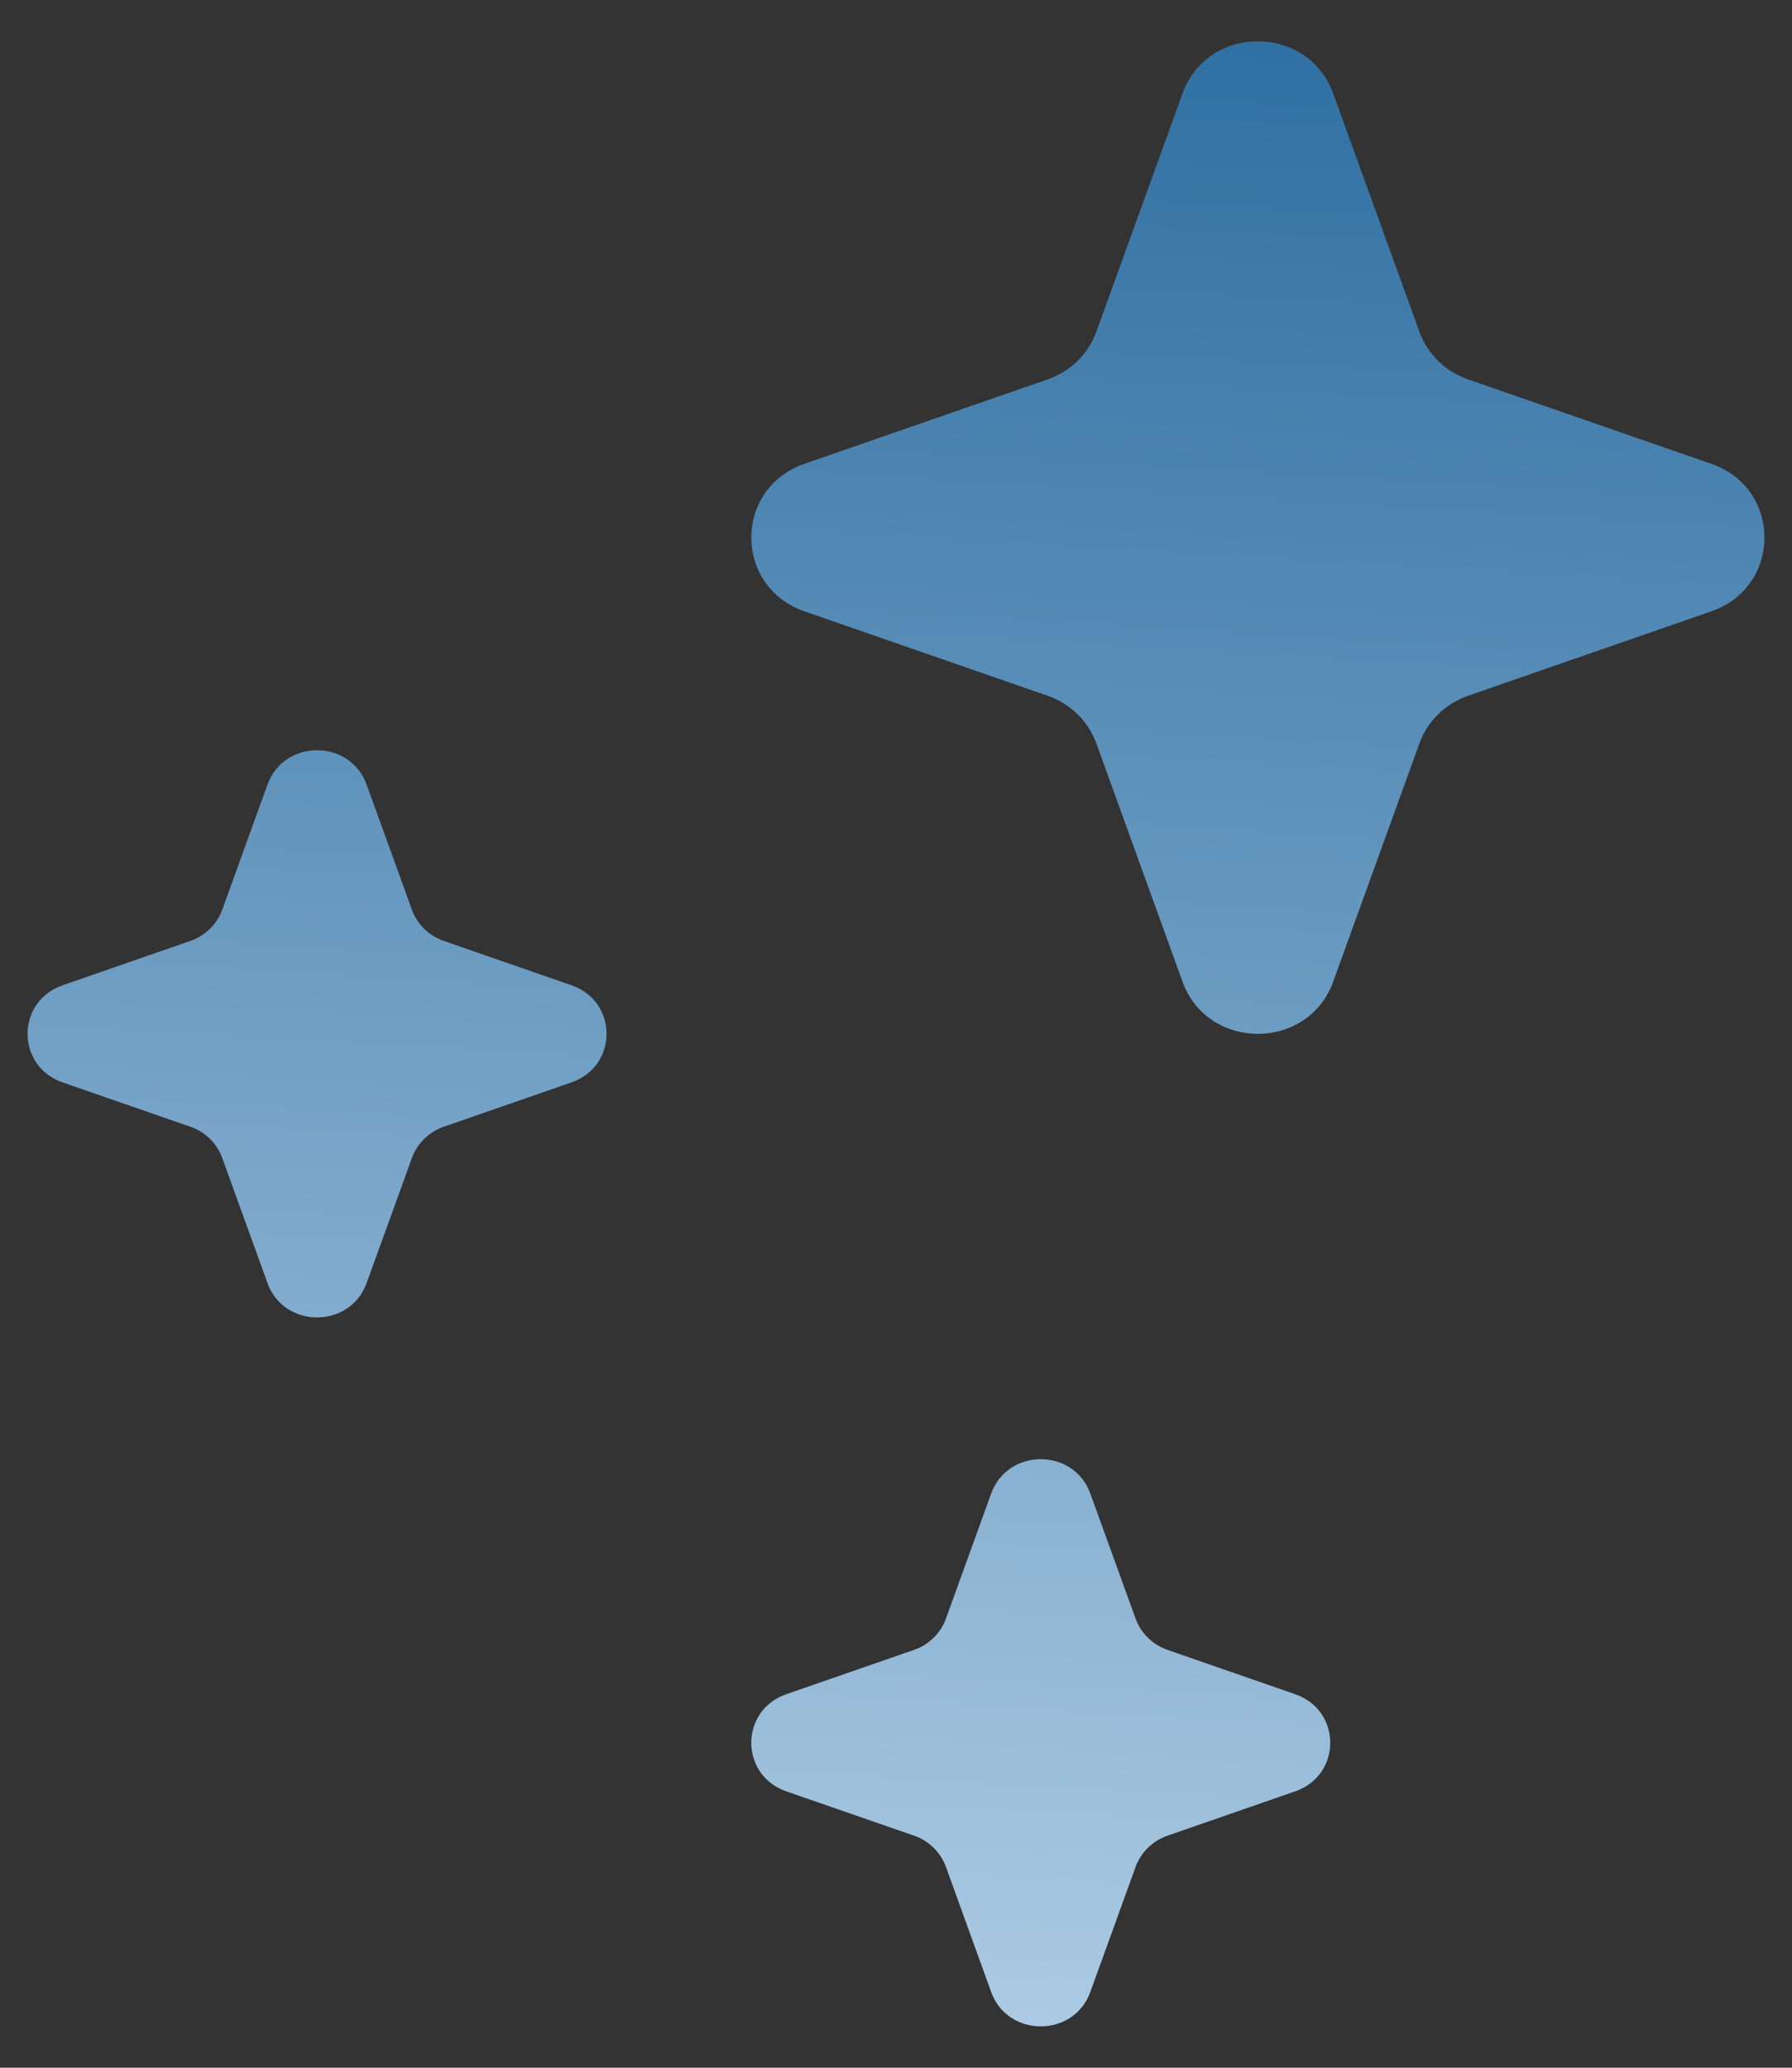
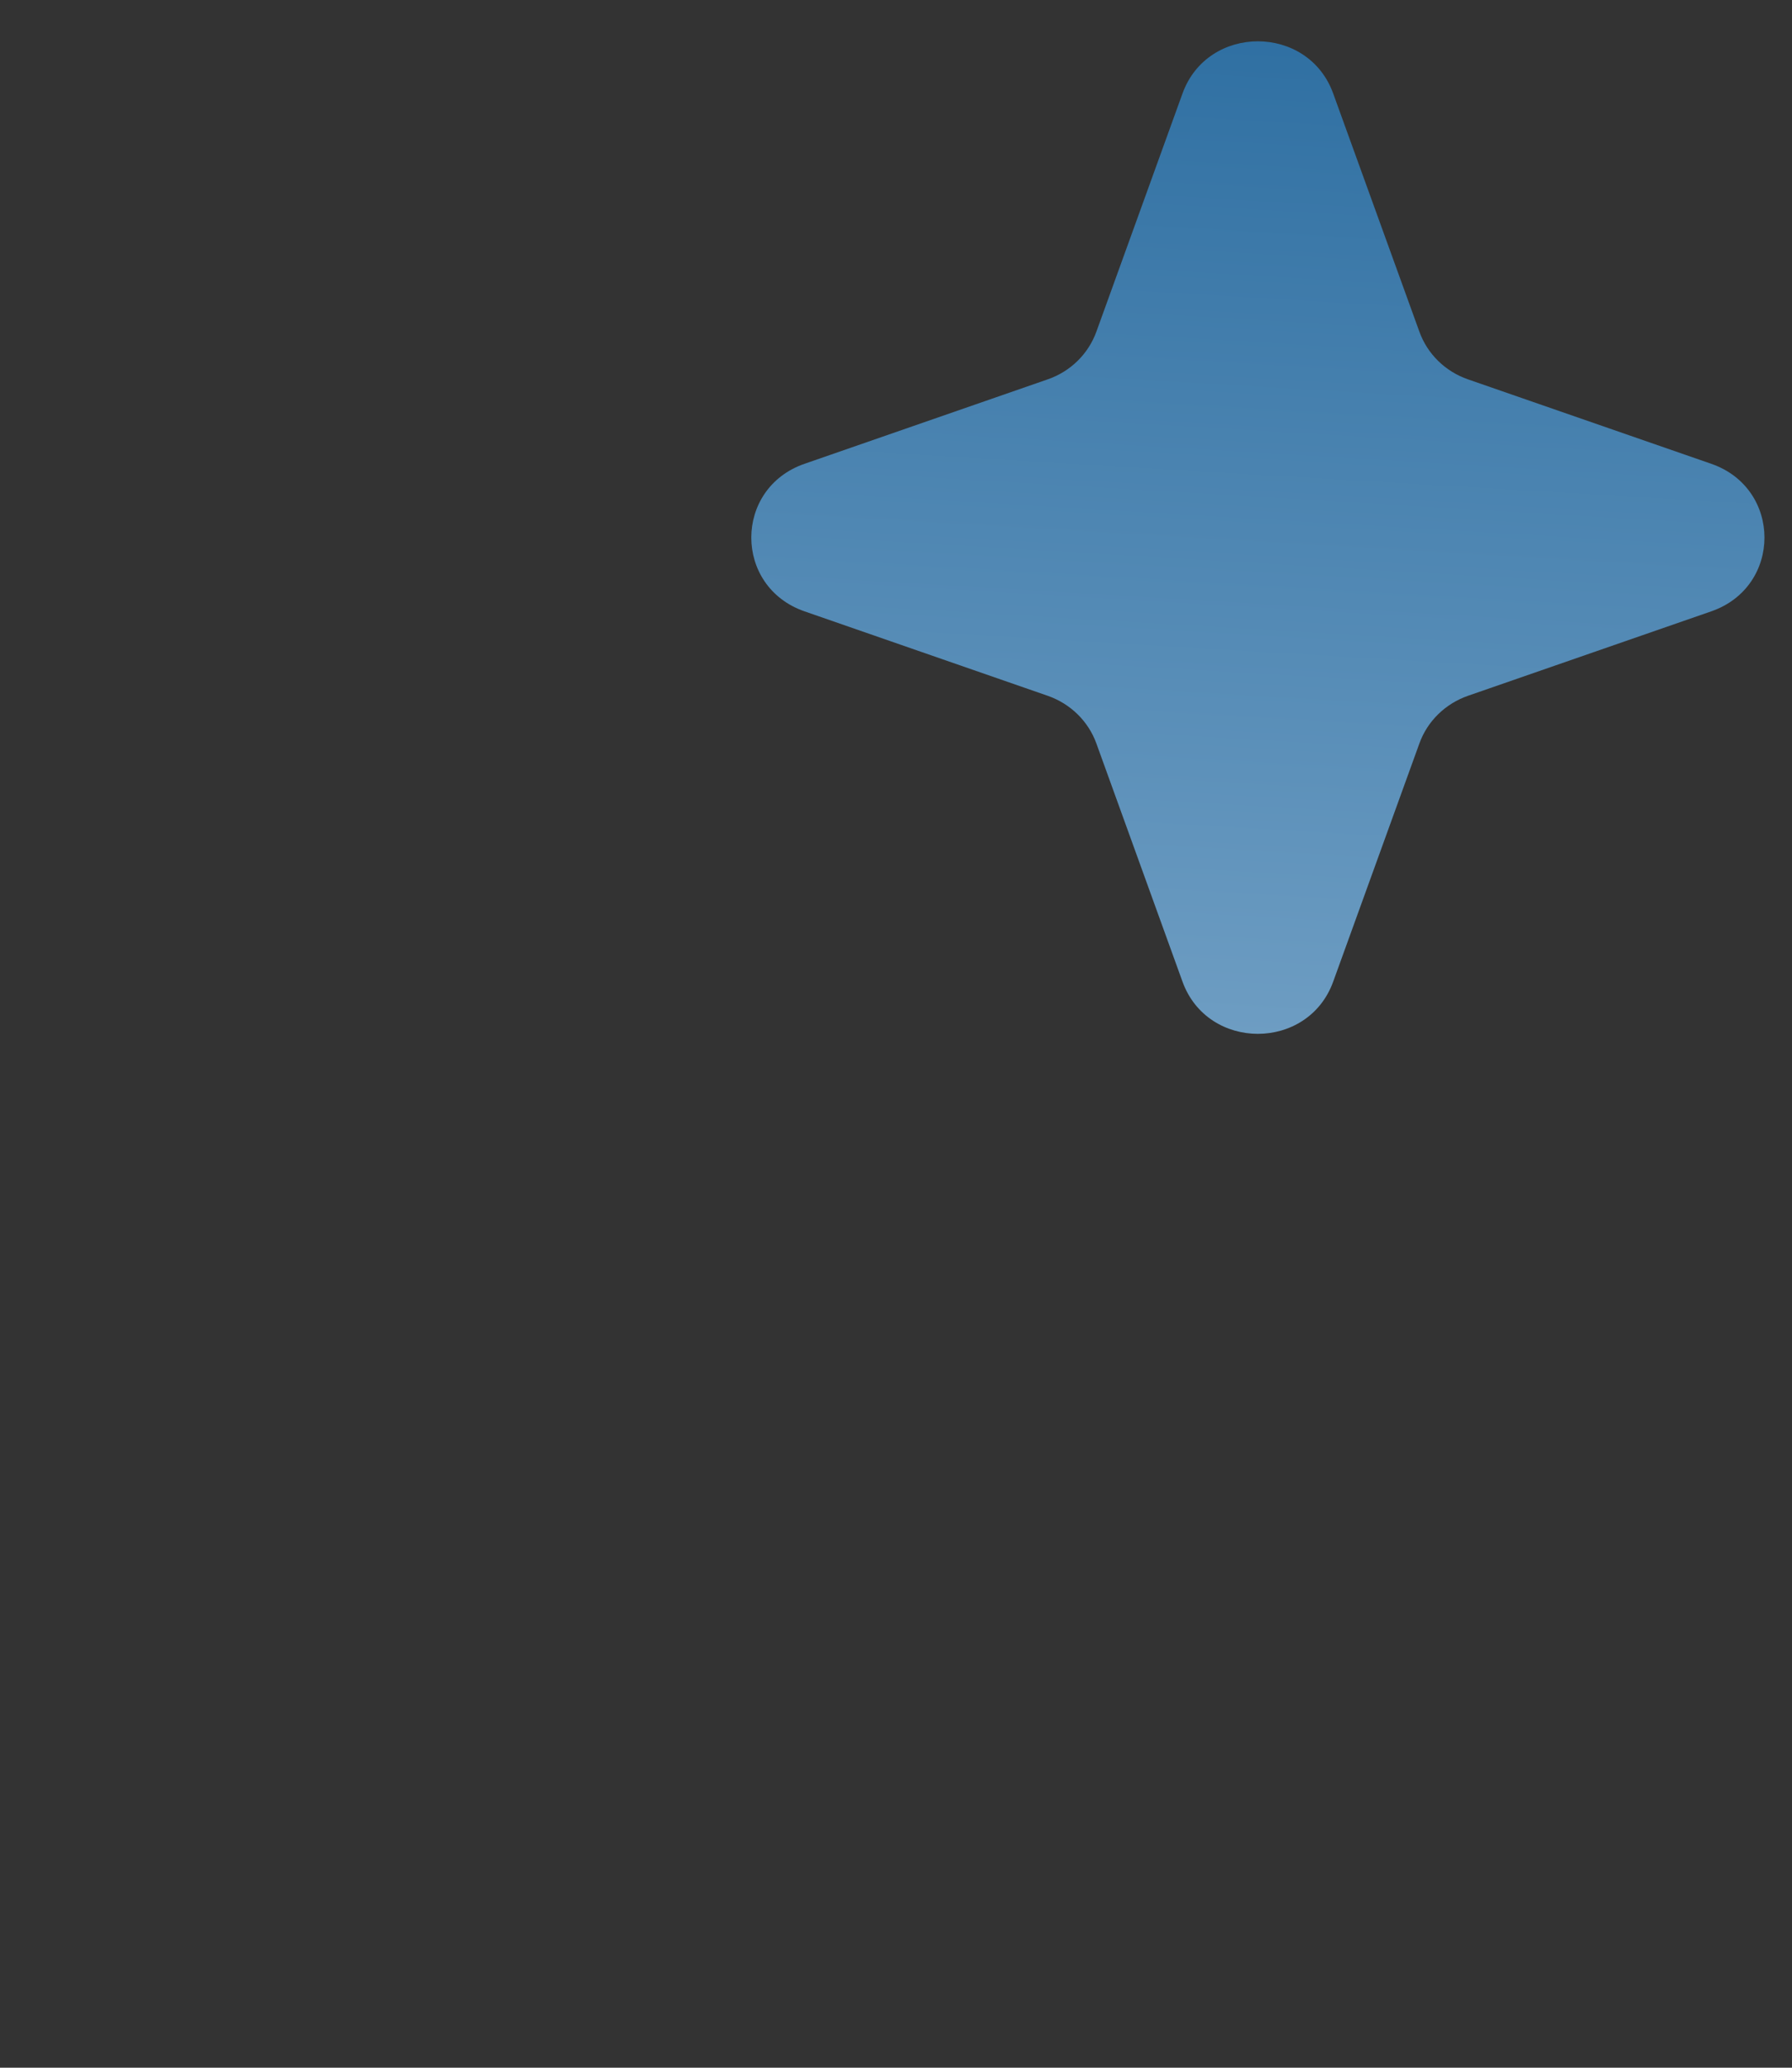
<svg xmlns="http://www.w3.org/2000/svg" width="26" height="30" viewBox="0 0 26 30" fill="none">
  <rect x="0" y="0" width="26" height="30" fill="#333333" stroke="none" />
-   <path d="M3.881 11.383C4.121 10.719 5.079 10.719 5.319 11.383L5.976 13.197C6.053 13.41 6.223 13.577 6.44 13.652L8.292 14.295C8.97 14.53 8.97 15.469 8.292 15.704L6.44 16.347C6.223 16.422 6.053 16.589 5.976 16.802L5.319 18.616C5.079 19.28 4.121 19.28 3.881 18.616L3.225 16.802C3.148 16.589 2.978 16.422 2.761 16.347L0.908 15.704C0.231 15.469 0.231 14.53 0.908 14.295L2.761 13.652C2.978 13.577 3.148 13.41 3.225 13.197L3.881 11.383Z" fill="url(#paint0_linear_526_349)" />
-   <path d="M14.381 21.669C14.621 21.005 15.579 21.005 15.819 21.669L16.476 23.483C16.553 23.696 16.723 23.863 16.94 23.938L18.792 24.581C19.47 24.816 19.47 25.755 18.792 25.99L16.94 26.633C16.723 26.708 16.553 26.875 16.476 27.087L15.819 28.902C15.579 29.566 14.621 29.566 14.381 28.902L13.725 27.087C13.648 26.875 13.478 26.708 13.261 26.633L11.408 25.99C10.731 25.755 10.731 24.816 11.408 24.581L13.261 23.938C13.478 23.863 13.648 23.696 13.725 23.483L14.381 21.669Z" fill="url(#paint1_linear_526_349)" />
  <path d="M17.157 1.356C17.522 0.347 18.978 0.347 19.343 1.356L20.594 4.813C20.71 5.136 20.97 5.39 21.299 5.504L24.828 6.729C25.858 7.086 25.858 8.513 24.828 8.87L21.299 10.095C20.97 10.21 20.71 10.463 20.594 10.786L19.343 14.243C18.978 15.252 17.522 15.252 17.157 14.243L15.907 10.786C15.79 10.463 15.531 10.21 15.201 10.095L11.673 8.87C10.643 8.513 10.643 7.086 11.673 6.729L15.201 5.504C15.531 5.39 15.79 5.136 15.907 4.813L17.157 1.356Z" fill="url(#paint2_linear_526_349)" />
  <defs>
    <linearGradient id="paint0_linear_526_349" x1="-3.8" y1="-13.32" x2="-6.932" y2="39.885" gradientUnits="userSpaceOnUse">
      <stop stop-color="#3975A5" />
      <stop offset="0.225" stop-color="#2D6EA1" />
      <stop offset="1" stop-color="#DEEFFD" />
    </linearGradient>
    <linearGradient id="paint1_linear_526_349" x1="-3.8" y1="-13.32" x2="-6.932" y2="39.885" gradientUnits="userSpaceOnUse">
      <stop stop-color="#3975A5" />
      <stop offset="0.225" stop-color="#2D6EA1" />
      <stop offset="1" stop-color="#DEEFFD" />
    </linearGradient>
    <linearGradient id="paint2_linear_526_349" x1="-3.8" y1="-13.32" x2="-6.932" y2="39.885" gradientUnits="userSpaceOnUse">
      <stop stop-color="#3975A5" />
      <stop offset="0.225" stop-color="#2D6EA1" />
      <stop offset="1" stop-color="#DEEFFD" />
    </linearGradient>
  </defs>
</svg>